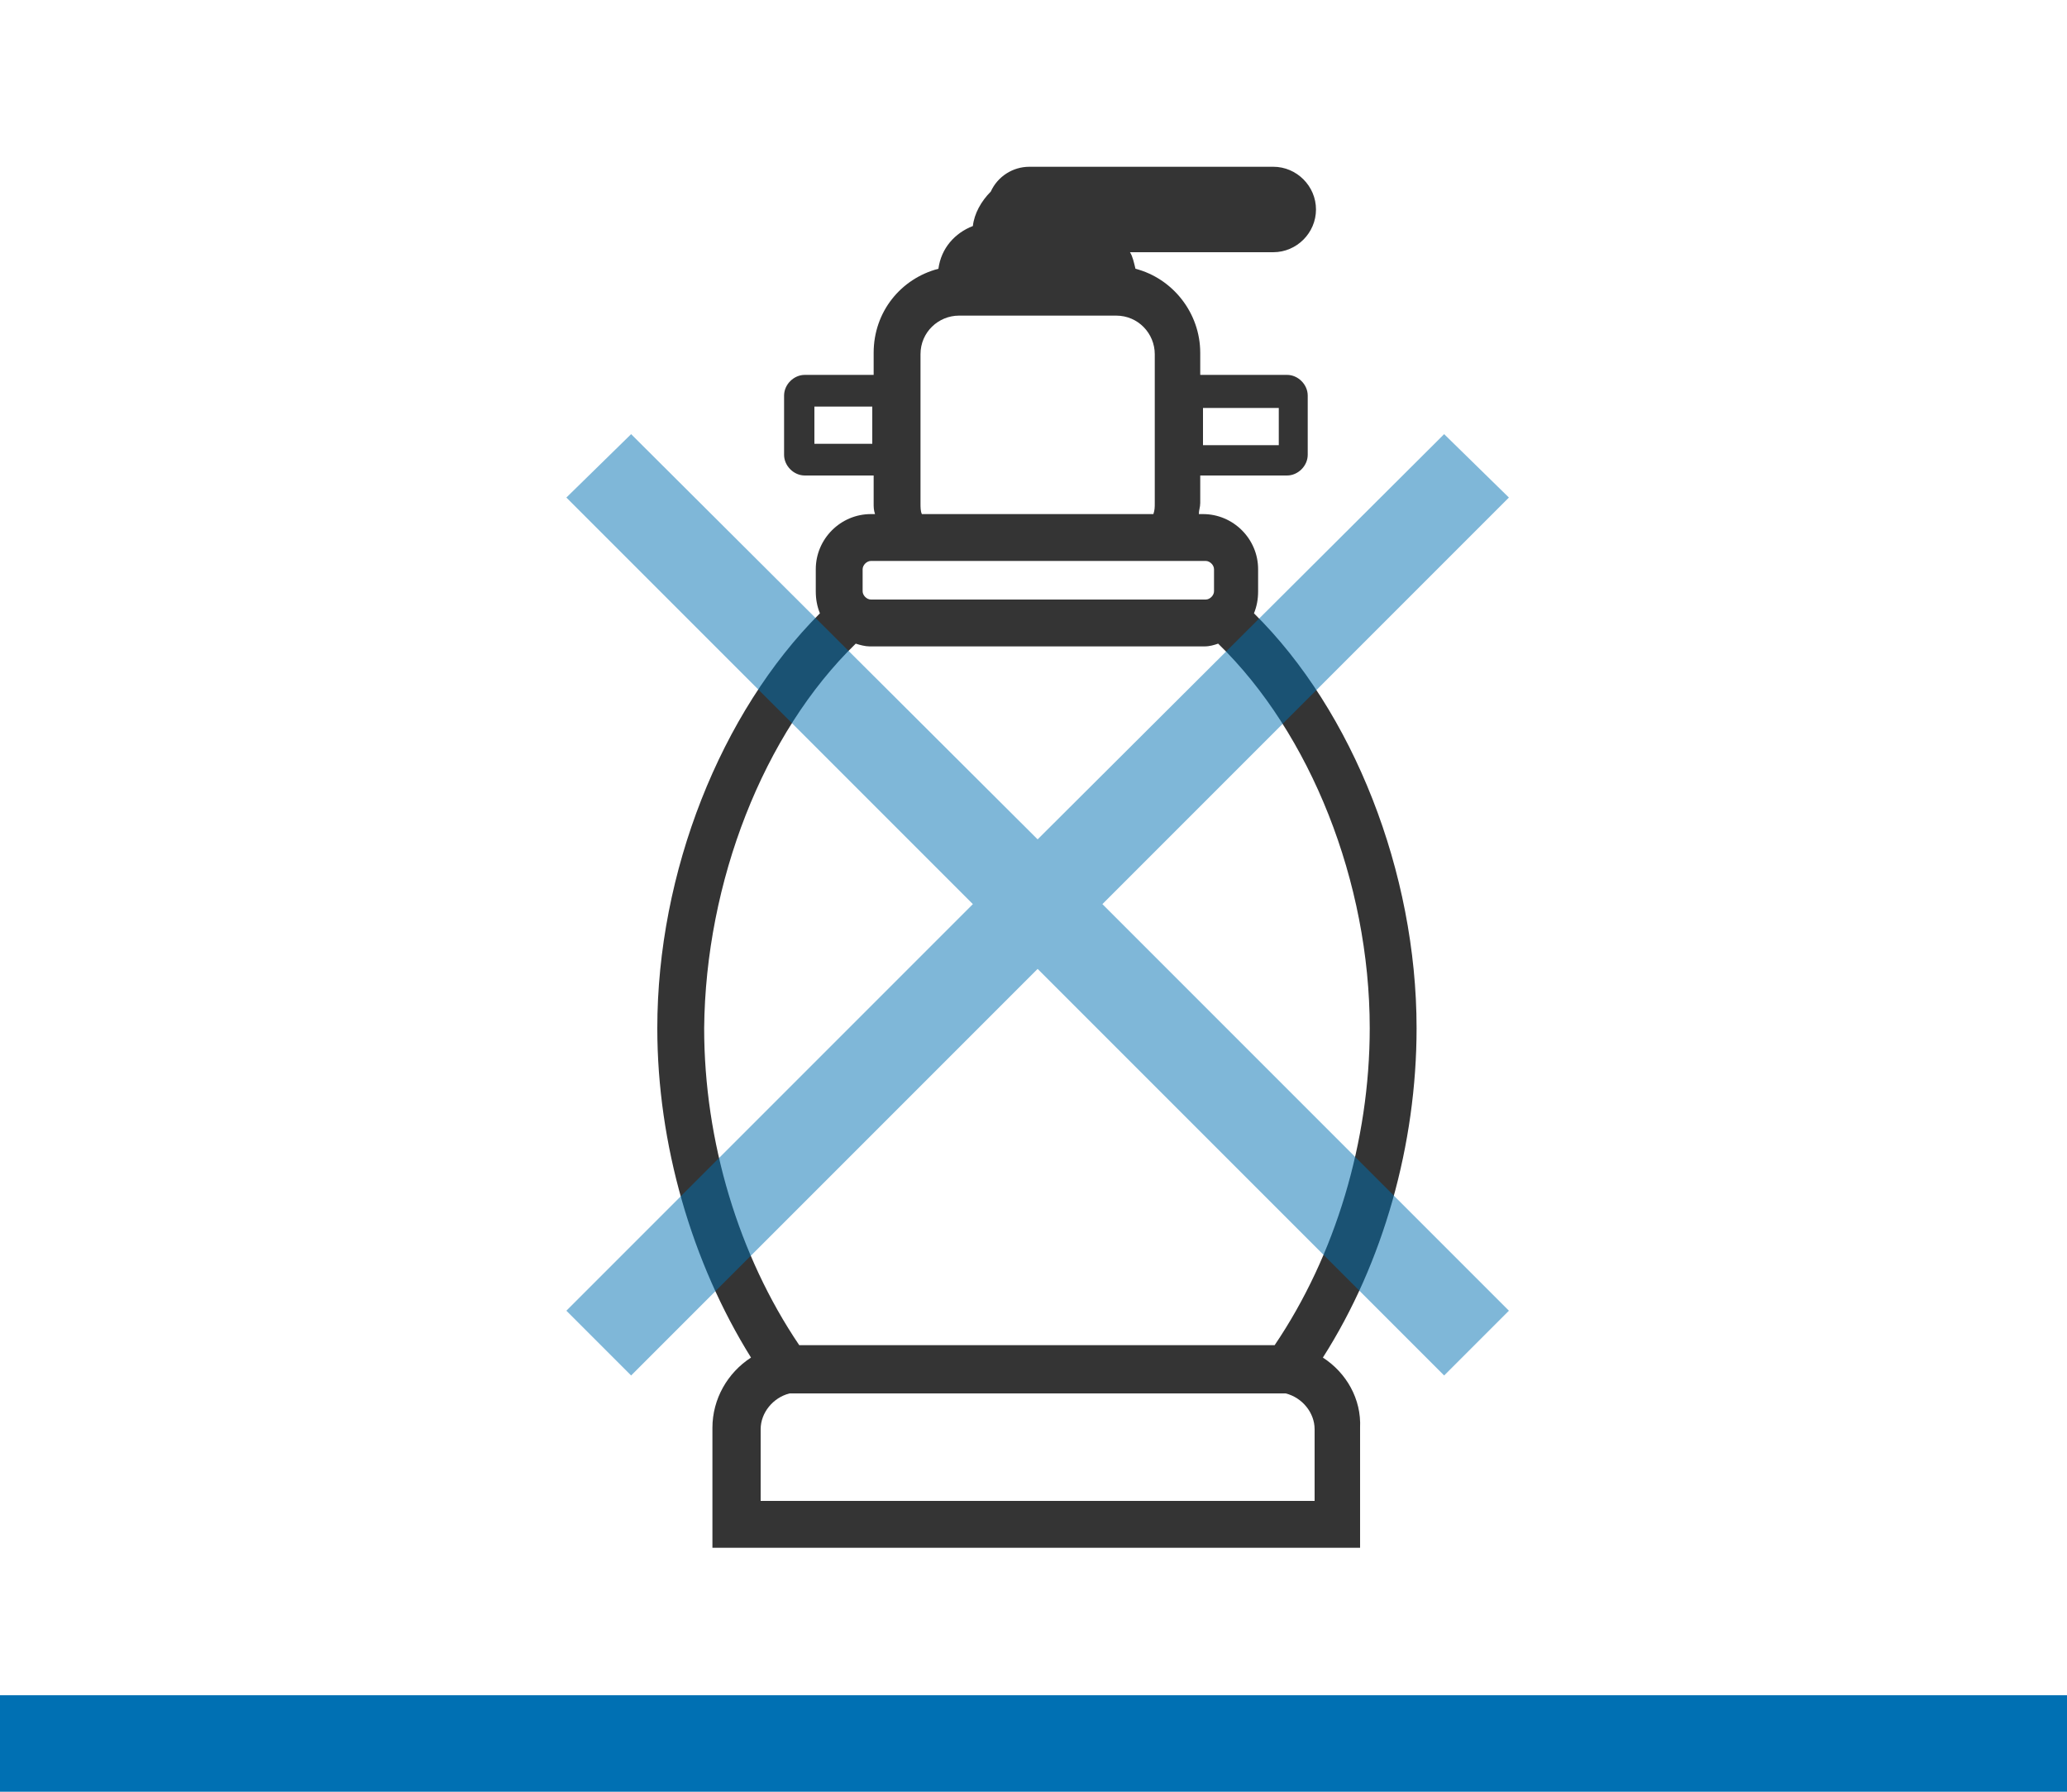
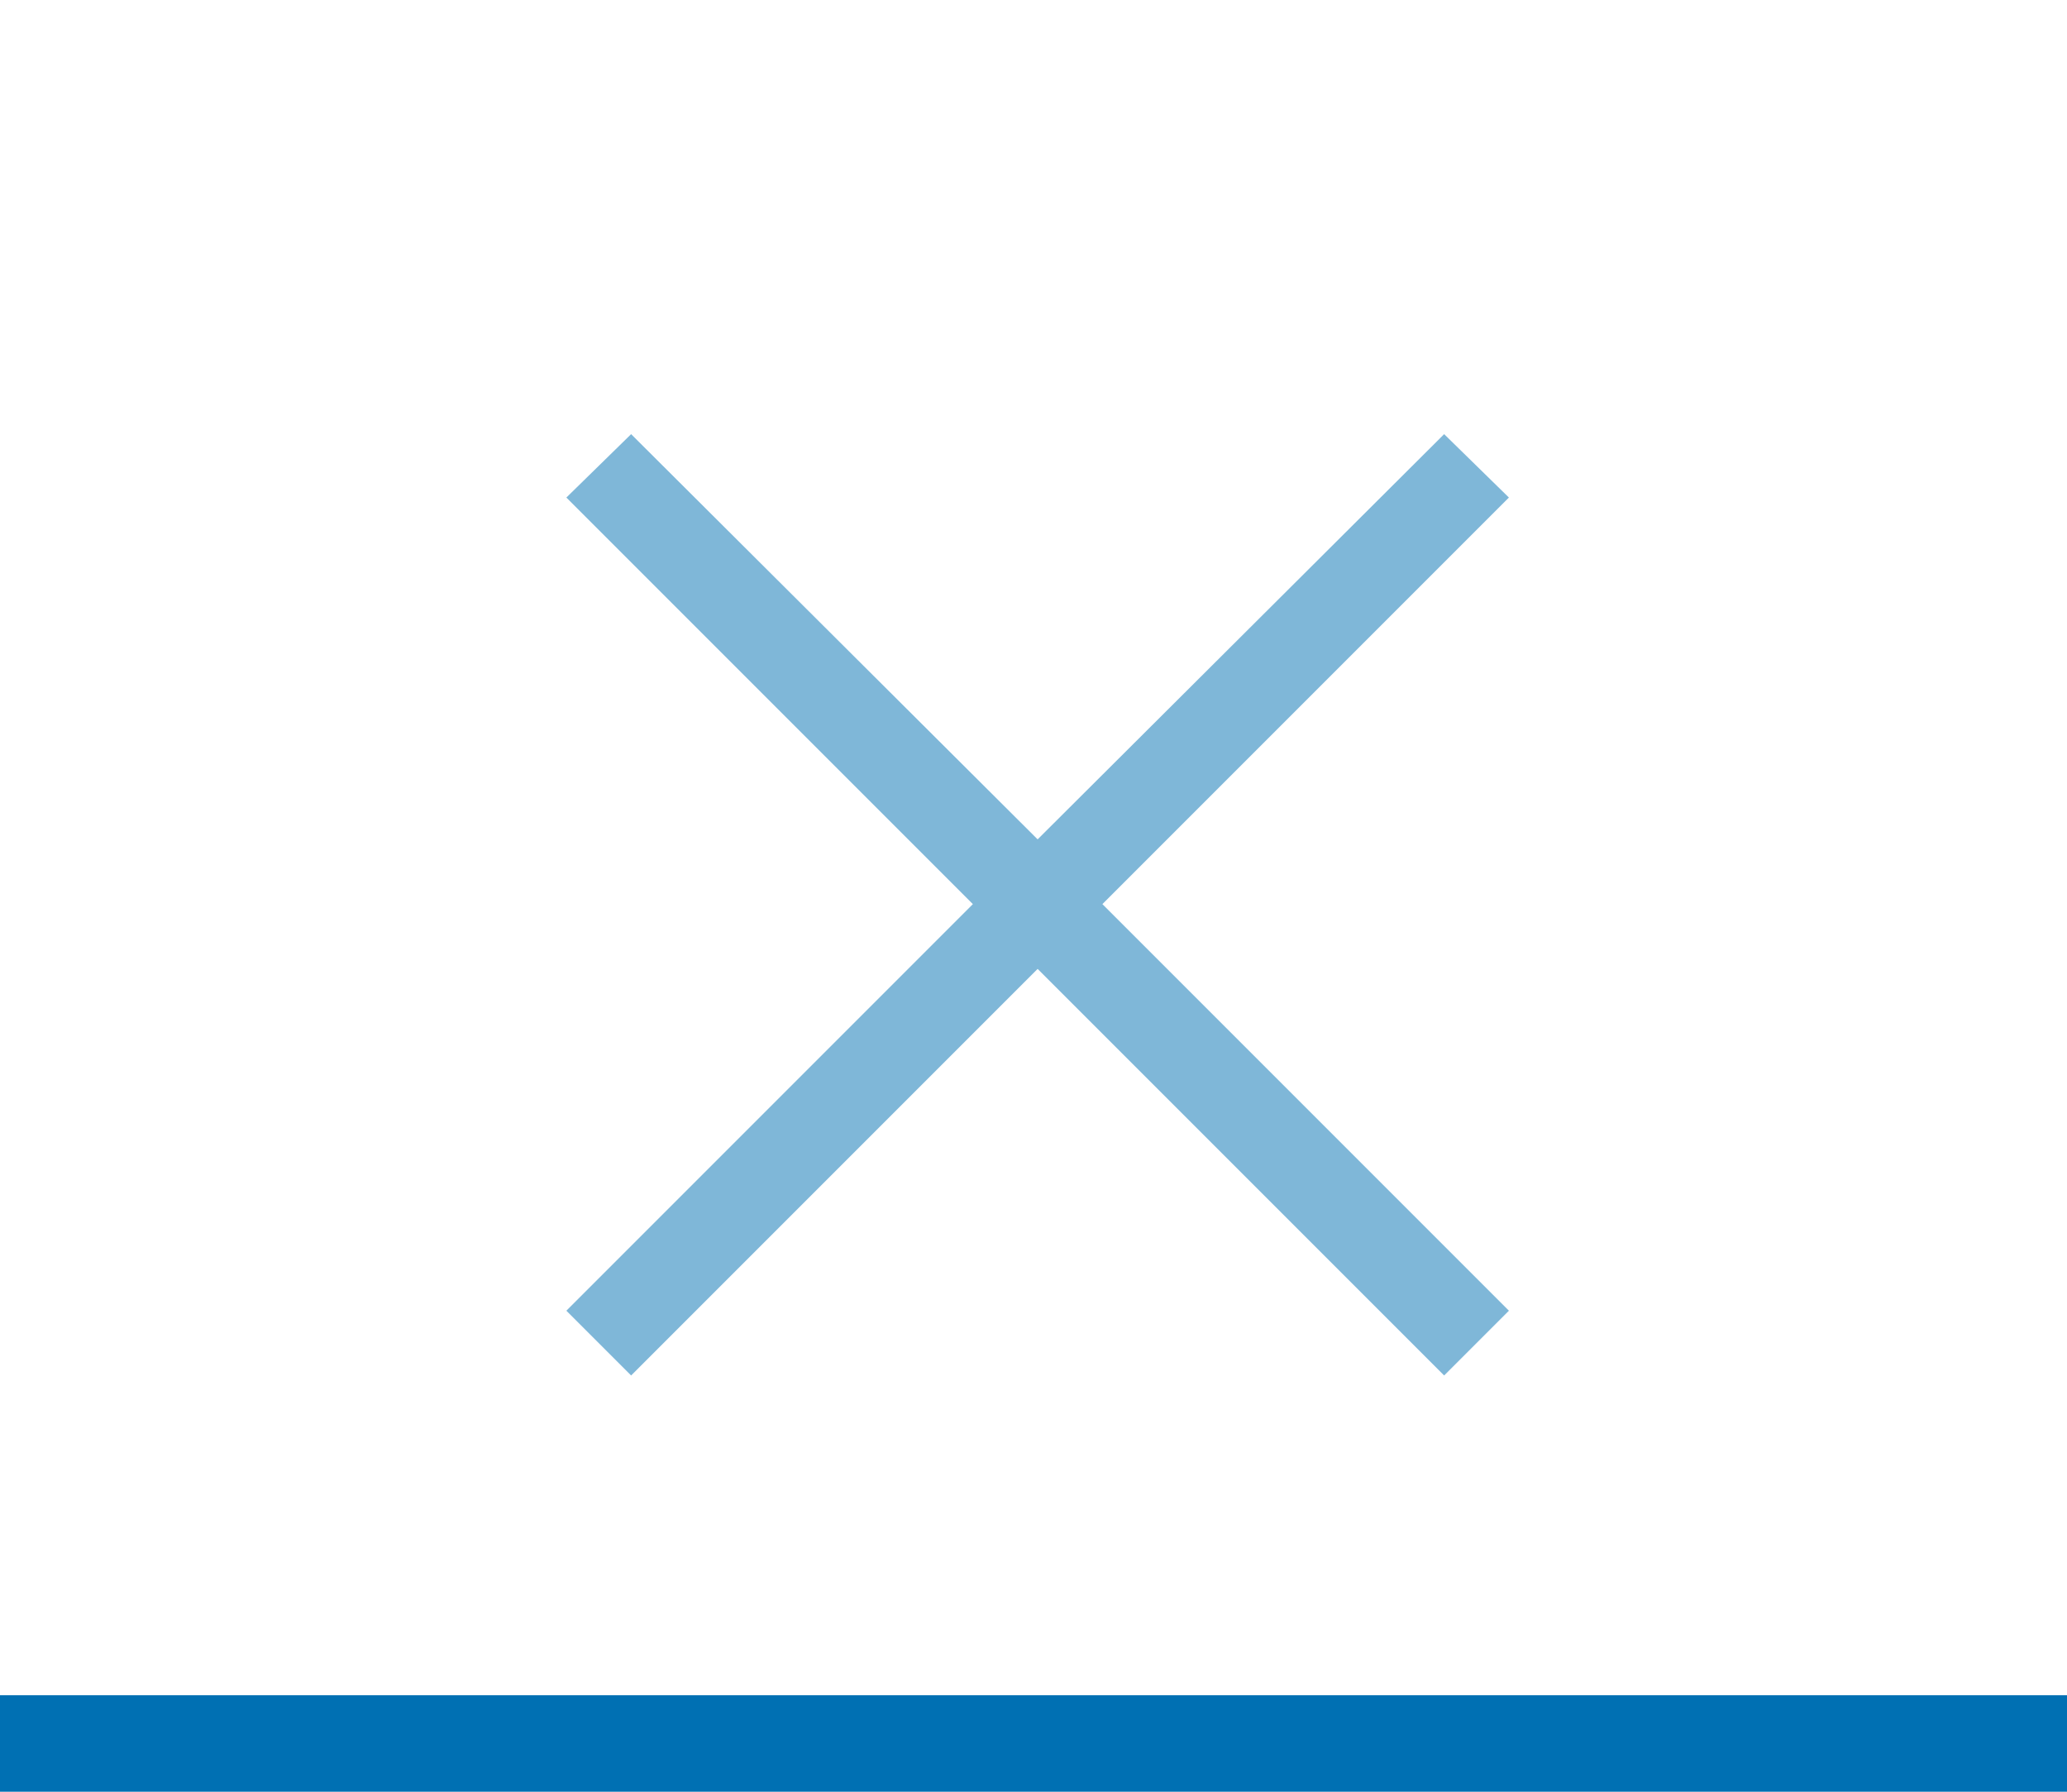
<svg xmlns="http://www.w3.org/2000/svg" version="1.1" id="Layer_1" x="0px" y="0px" viewBox="0 0 150 130" style="enable-background:new 0 0 150 130;" xml:space="preserve">
  <style type="text/css">
	.st0{fill:#343434;}
	.st1{opacity:0.5;fill:#0070B3;enable-background:new    ;}
	.st2{fill:#0070B3;}
</style>
  <g id="Ebene_2">
</g>
  <g id="Ebene_1">
    <g>
-       <path class="st0" d="M96,98.5c4.4-6.9,6.8-15.5,6.8-23.9c0-11.3-4.6-23-11.8-30.1c0.2-0.5,0.3-1,0.3-1.6v-1.6c0-2.2-1.8-4-4-4    h-0.3c0-0.3,0.1-0.5,0.1-0.8v-2h6.3c0.8,0,1.5-0.7,1.5-1.5v-4.3c0-0.8-0.7-1.5-1.5-1.5h-6.3v-1.6c0-2.9-2-5.4-4.7-6.1    c-0.1-0.4-0.2-0.9-0.4-1.2h10.4c1.7,0,3.1-1.4,3.1-3.1s-1.4-3.1-3.1-3.1H74.7c-1.2,0-2.3,0.7-2.8,1.8c-0.7,0.7-1.2,1.6-1.3,2.5    c-1.3,0.5-2.3,1.6-2.5,3.1c-2.7,0.7-4.7,3.1-4.7,6.1v1.6h-5c-0.8,0-1.5,0.7-1.5,1.5V33c0,0.8,0.7,1.5,1.5,1.5h5v2    c0,0.3,0,0.5,0.1,0.8h-0.3c-2.2,0-4,1.8-4,4v1.6c0,0.6,0.1,1.1,0.3,1.6c-7.2,7.2-11.8,18.8-11.8,30.1c0,8.4,2.5,17,6.8,23.9    c-1.7,1.1-2.8,3-2.8,5.1v8.7h47v-8.7C98.8,101.5,97.7,99.6,96,98.5z M92.8,29.6v2.7h-5.5v-2.7H92.8z M59.1,32.2v-2.7h4.2v2.7H59.1    z M66.8,36.5V25.7c0-1.6,1.3-2.8,2.8-2.8H81c1.6,0,2.8,1.3,2.8,2.8v10.8c0,0.3,0,0.5-0.1,0.8H66.9C66.8,37.1,66.8,36.8,66.8,36.5z     M62.6,41.3c0-0.3,0.3-0.6,0.6-0.6h24.3c0.3,0,0.6,0.3,0.6,0.6v1.6c0,0.3-0.3,0.6-0.6,0.6H63.2c-0.3,0-0.6-0.3-0.6-0.6V41.3z     M62.1,46.7c0.3,0.1,0.7,0.2,1,0.2h24.3c0.4,0,0.7-0.1,1-0.2c6.7,6.5,11,17.3,11,27.9c0,8.2-2.5,16.5-6.9,23l-34.5,0    c-4.4-6.5-6.9-14.8-6.9-23C51.2,64,55.4,53.2,62.1,46.7z M95.4,108.9H55.2v-5.2c0-1.2,0.9-2.3,2.1-2.6h36c1.2,0.3,2.1,1.4,2.1,2.6    L95.4,108.9L95.4,108.9z" />
      <polygon class="st1" points="109.5,95.1 80,65.6 109.5,36.1 104.8,31.5 75.3,60.9 45.8,31.5 41.1,36.1 70.6,65.6 41.1,95.1     45.8,99.8 75.3,70.3 104.8,99.8   " />
      <rect y="123" class="st2" width="150" height="7" />
    </g>
  </g>
</svg>